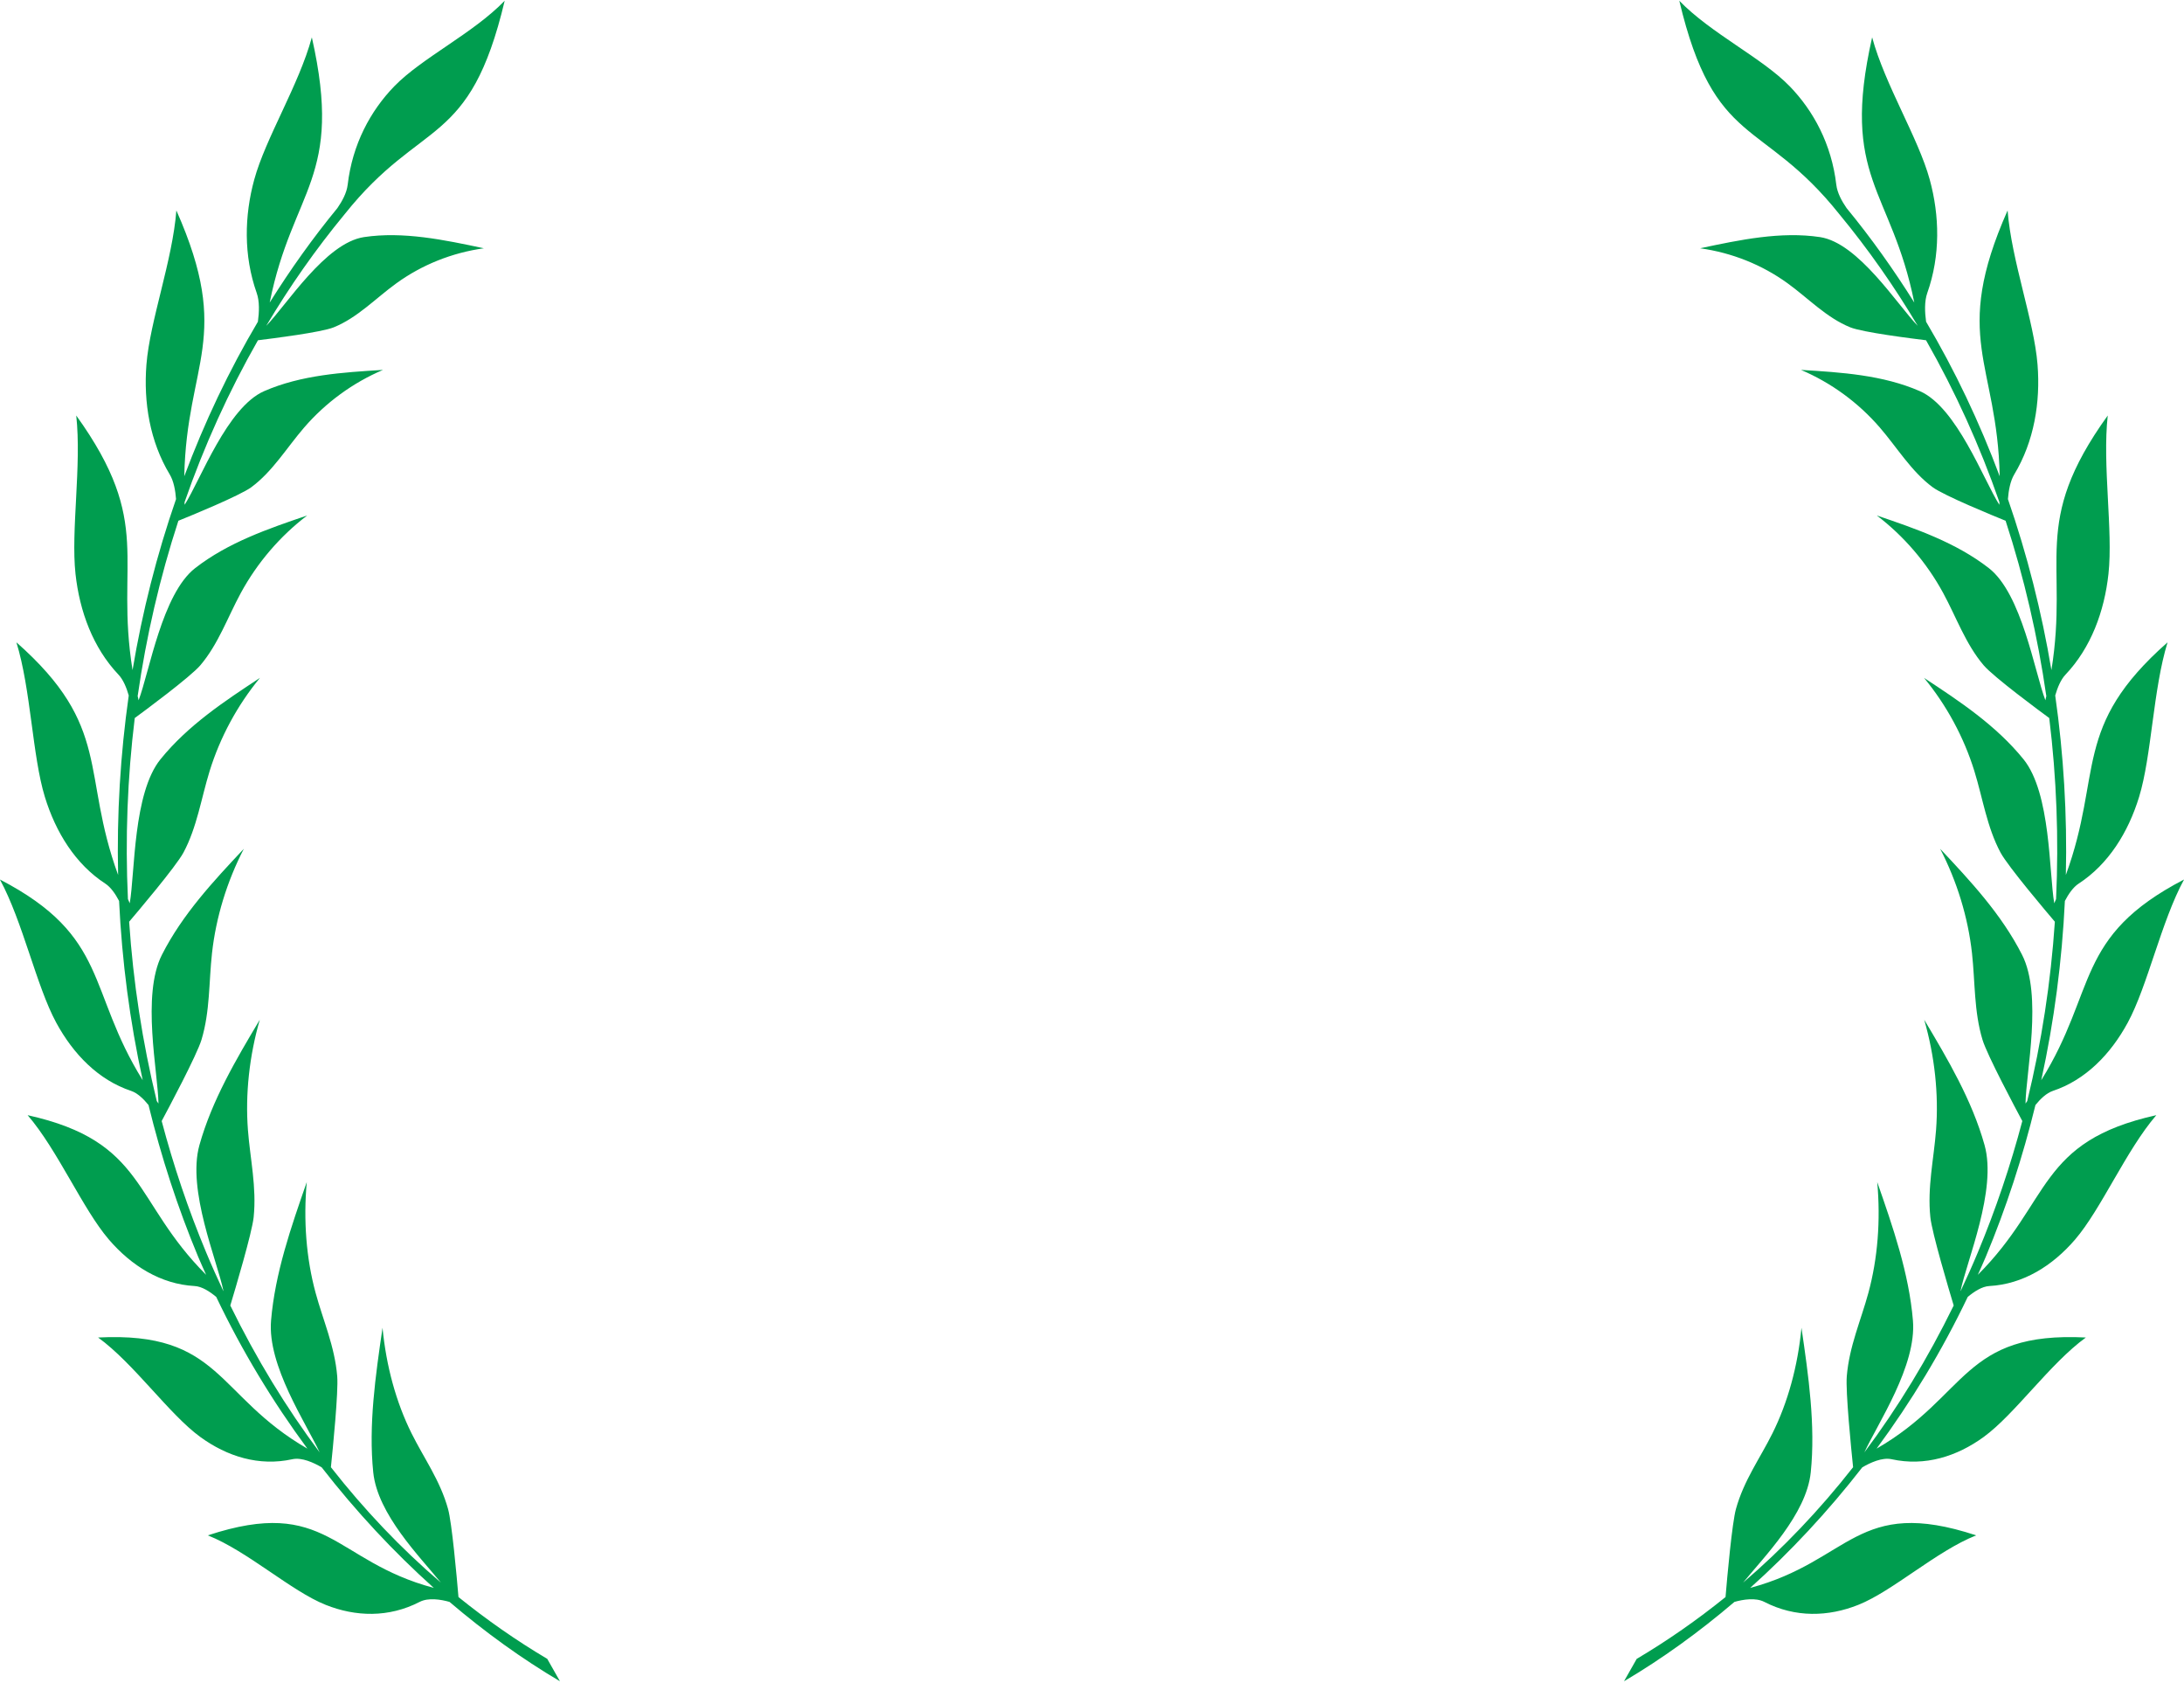
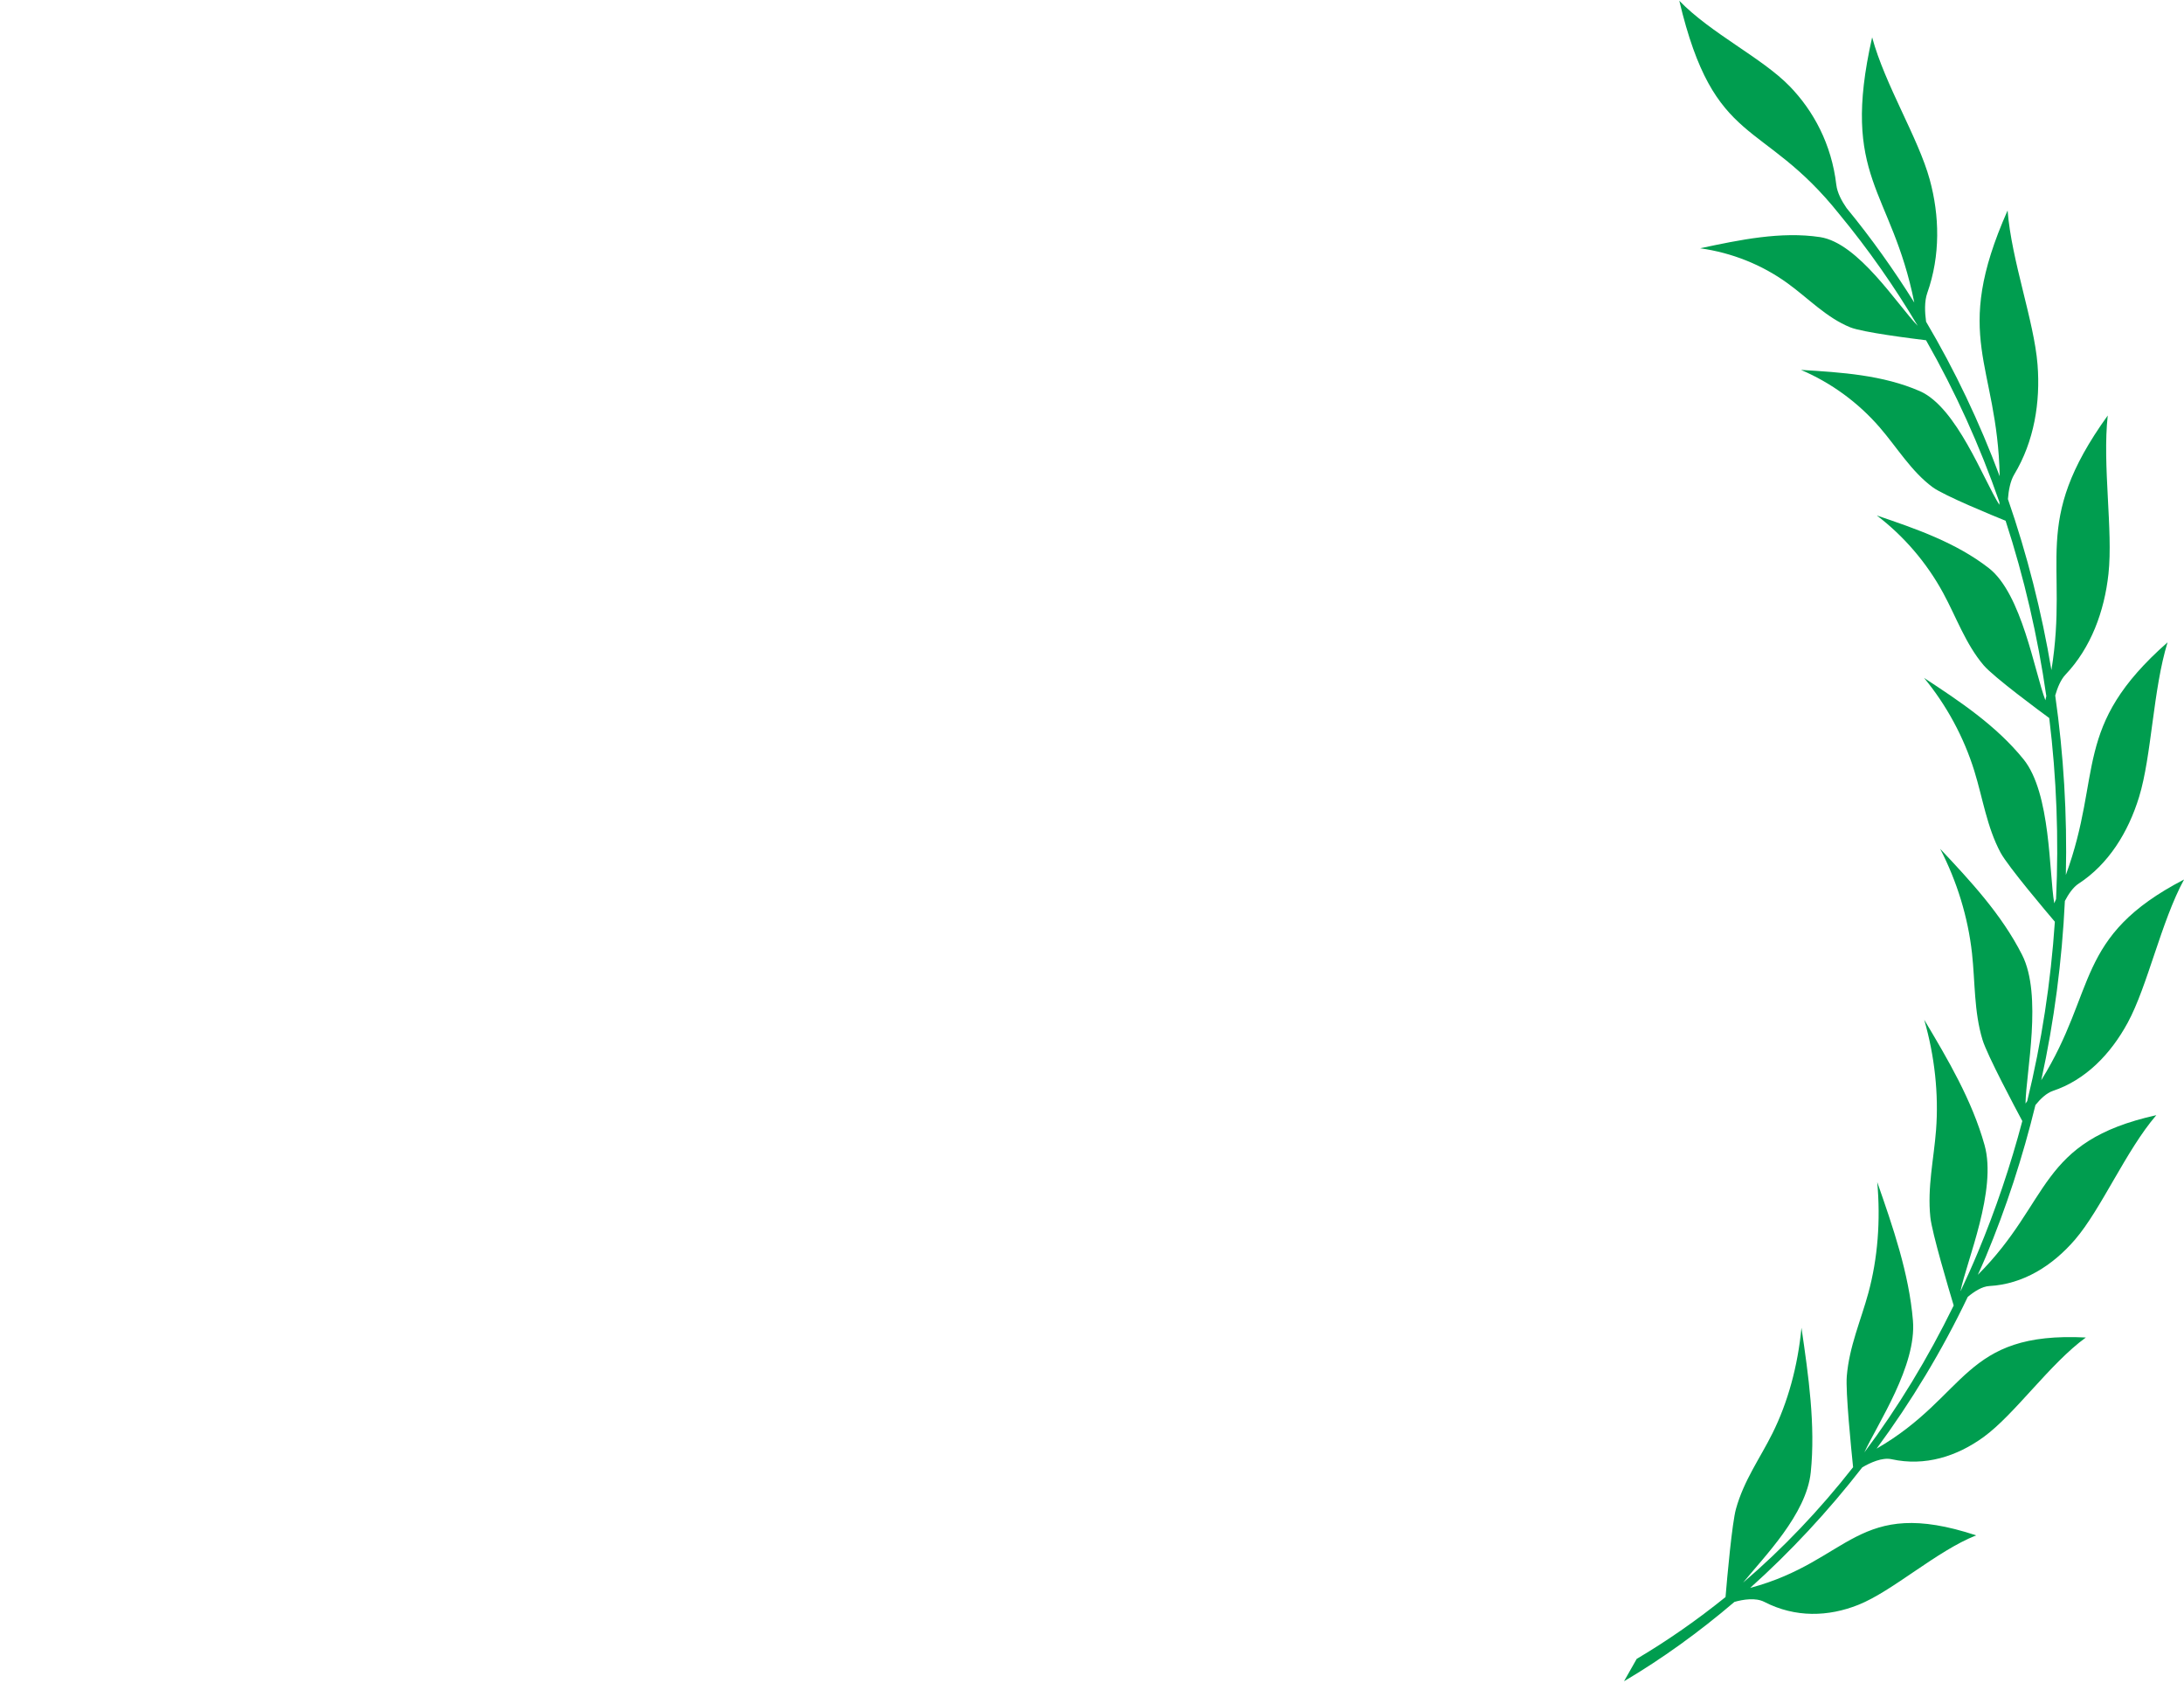
<svg xmlns="http://www.w3.org/2000/svg" fill="none" height="181" viewBox="0 0 234 181" width="234">
  <clipPath id="a">
-     <path d="m0 .073h60v180h-60z" />
-   </clipPath>
+     </clipPath>
  <clipPath id="b">
    <path d="m0 0h60v180h-60z" transform="matrix(-1 0 0 1 234 .073)" />
  </clipPath>
  <g clip-path="url(#a)">
-     <path d="m58.652 177.697c-3.328-1.968-6.501-4.188-9.53-6.63-.184-2.196-.701-7.944-1.119-9.445-.856-3.072-2.576-5.412-3.909-8.094-1.646-3.306-2.716-7.2-3.109-11.304-.756 5.16-1.512 10.44-.995 15.48.463 4.506 5.009 9.049 7.247 11.815-4.273-3.66-8.212-7.801-11.783-12.361.204-1.968.816-8.106.676-9.744-.269-3.222-1.512-5.97-2.318-8.94-.995-3.666-1.318-7.747-.945-11.857-1.686 4.83-3.402 9.775-3.825 14.827-.408 4.836 3.745 10.974 5.208 14.13-3.601-4.812-6.804-10.074-9.575-15.738.512-1.698 2.328-7.782 2.502-9.457.333-3.216-.373-6.228-.612-9.336-.293-3.84.144-7.908 1.268-11.814-2.537 4.254-5.118 8.616-6.466 13.428s1.905 12.361 2.576 15.631c-.01-.006-.015-.012-.025-.024-.632-1.35-1.248-2.718-1.83-4.116-1.915-4.591-3.502-9.295-4.765-14.071.662-1.236 3.77-7.056 4.268-8.712.92-3.048.781-6.174 1.124-9.27.423-3.823 1.597-7.669 3.412-11.179-3.258 3.468-6.58 7.026-8.779 11.359-2.203 4.332-.423 12.564-.368 15.93-.065-.09-.124-.174-.184-.264-1.542-6.324-2.527-12.756-2.959-19.213.746-.876 5.009-5.898 5.819-7.404 1.457-2.724 1.9-5.808 2.805-8.736 1.119-3.612 2.974-7.05 5.392-9.978-3.815 2.508-7.71 5.082-10.654 8.712s-2.731 12.132-3.298 15.432c-.07-.15-.129-.3-.194-.45-.303-6.492-.055-12.99.731-19.393.92-.672 5.964-4.398 7.028-5.652 1.925-2.262 2.925-5.148 4.347-7.764 1.756-3.222 4.198-6.072 7.098-8.28-4.183 1.422-8.456 2.886-11.997 5.634s-4.899 11.094-6.063 14.161c-.035-.156-.065-.3-.1-.456.92-6.402 2.378-12.69 4.362-18.775 1.224-.492 6.575-2.682 7.809-3.588 2.293-1.692 3.8-4.236 5.67-6.402 2.308-2.67 5.213-4.794 8.446-6.168-4.337.264-8.774.546-12.733 2.274-3.959 1.728-6.824 9.504-8.52 12.174 0-.096 0-.186-.01-.276 2.099-6.042 4.73-11.85 7.864-17.347 1.522-.186 6.799-.846 8.122-1.386 2.547-1.032 4.487-3.108 6.71-4.716 2.741-1.986 5.969-3.276 9.371-3.75-4.277-.912-8.655-1.824-12.833-1.2-4.138.618-8.316 7.29-10.485 9.51 2.502-4.206 5.302-8.208 8.406-11.964 8.272-10.38 13.375-6.978 17.145-22.861-3.397 3.51-8.868 6.114-11.828 9.162-2.557 2.634-4.487 6.21-4.994 10.542-.104.882-.592 1.764-1.099 2.502-2.636 3.204-5.048 6.594-7.257 10.122 2.462-12.234 7.943-13.267 4.516-28.405-1.393 5.124-4.954 10.782-6.173 15.24-1.054 3.852-1.159 8.118.264 12.138.318.894.269 2.076.129 3.078-3.104 5.244-5.735 10.794-7.889 16.561.254-12.216 5.218-14.803-.846-28.477-.413 5.37-2.84 11.838-3.208 16.512-.318 4.038.363 8.226 2.497 11.766.423.702.607 1.71.676 2.64-2.054 5.928-3.616 12.066-4.66 18.319-1.9-11.772 2.333-15.649-6.033-27.271.587 5.346-.582 12.306-.08 16.956.438 4.02 1.875 7.92 4.606 10.8.507.534.861 1.392 1.099 2.232-.9 6.336-1.288 12.774-1.139 19.225-3.994-10.932-.607-15.847-10.898-24.919 1.562 5.058 1.701 12.156 3.049 16.555 1.164 3.804 3.288 7.218 6.481 9.294.587.384 1.084 1.11 1.472 1.854.308 6.439 1.144 12.871 2.532 19.201-6.013-9.66-3.541-15.391-15.3-21.499 2.452 4.512 3.9 11.395 6.028 15.325 1.84 3.396 4.536 6.156 8.033 7.32.676.228 1.328.852 1.86 1.512 1.353 5.532 3.119 10.98 5.327 16.273.269.642.562 1.278.846 1.914-7.923-7.927-6.401-14.275-19.125-17.101 3.223 3.738 5.904 10.062 8.704 13.321 2.417 2.814 5.561 4.782 9.182 4.98.791.042 1.636.594 2.323 1.17 2.736 5.736 6.033 11.19 9.764 16.248-9.823-5.67-9.212-12.576-22.422-11.904 3.835 2.778 7.61 8.226 10.943 10.65 2.875 2.094 6.302 3.174 9.868 2.388 1.02-.222 2.293.372 3.143.87 3.671 4.722 7.715 9.061 12.012 12.913-10.778-2.868-11.4-9.853-24.213-5.628 4.248 1.68 8.938 5.976 12.634 7.446 3.193 1.272 6.73 1.398 10.062-.318.945-.486 2.288-.258 3.203 0 3.79 3.234 7.759 6.096 11.833 8.502l-1.348-2.376z" fill="#009d4f" />
-   </g>
+     </g>
  <g clip-path="url(#b)">
    <path d="m175.348 177.697c3.327-1.968 6.501-4.188 9.53-6.63.184-2.196.701-7.944 1.119-9.445.855-3.072 2.576-5.412 3.909-8.094 1.647-3.306 2.716-7.2 3.109-11.304.756 5.16 1.512 10.44.995 15.48-.463 4.506-5.009 9.049-7.247 11.815 4.272-3.66 8.212-7.801 11.783-12.361-.204-1.968-.816-8.106-.676-9.744.268-3.222 1.512-5.97 2.317-8.94.995-3.666 1.319-7.747.945-11.857 1.687 4.83 3.403 9.775 3.825 14.827.408 4.836-3.745 10.974-5.207 14.13 3.601-4.812 6.804-10.074 9.574-15.738-.512-1.698-2.327-7.782-2.501-9.457-.334-3.216.373-6.228.611-9.336.294-3.84-.144-7.908-1.268-11.814 2.537 4.254 5.118 8.616 6.466 13.428s-1.905 12.361-2.576 15.631c.01-.006.015-.012.024-.024.632-1.35 1.249-2.718 1.831-4.116 1.915-4.591 3.501-9.295 4.765-14.071-.662-1.236-3.77-7.056-4.268-8.712-.92-3.048-.781-6.174-1.124-9.27-.423-3.823-1.596-7.669-3.412-11.179 3.258 3.468 6.581 7.026 8.779 11.359 2.203 4.332.423 12.564.368 15.93.065-.09.124-.174.184-.264 1.542-6.324 2.527-12.756 2.96-19.213-.747-.876-5.009-5.898-5.82-7.404-1.457-2.724-1.9-5.808-2.805-8.736-1.119-3.612-2.975-7.05-5.392-9.978 3.815 2.508 7.71 5.082 10.654 8.712 2.945 3.63 2.731 12.132 3.298 15.432.07-.15.129-.3.194-.45.303-6.492.055-12.99-.731-19.393-.92-.672-5.964-4.398-7.028-5.652-1.925-2.262-2.925-5.148-4.348-7.764-1.755-3.222-4.198-6.072-7.097-8.28 4.183 1.422 8.455 2.886 11.997 5.634 3.541 2.748 4.899 11.094 6.063 14.161.035-.156.065-.3.099-.456-.92-6.402-2.377-12.69-4.362-18.775-1.223-.492-6.575-2.682-7.809-3.588-2.293-1.692-3.8-4.236-5.67-6.402-2.308-2.67-5.213-4.794-8.446-6.168 4.338.264 8.774.546 12.734 2.274 3.959 1.728 6.824 9.504 8.52 12.174 0-.096 0-.186.01-.276-2.099-6.042-4.73-11.85-7.864-17.347-1.522-.186-6.799-.846-8.122-1.386-2.547-1.032-4.487-3.108-6.71-4.716-2.741-1.986-5.969-3.276-9.371-3.75 4.278-.912 8.655-1.824 12.833-1.2 4.138.618 8.316 7.29 10.485 9.51-2.502-4.206-5.302-8.208-8.406-11.964-8.272-10.38-13.375-6.978-17.145-22.861 3.397 3.51 8.868 6.114 11.828 9.162 2.556 2.634 4.486 6.21 4.993 10.542.105.882.592 1.764 1.1 2.502 2.636 3.204 5.048 6.594 7.257 10.122-2.462-12.234-7.944-13.267-4.517-28.405 1.393 5.124 4.954 10.782 6.173 15.24 1.054 3.852 1.159 8.118-.264 12.138-.318.894-.268 2.076-.129 3.078 3.104 5.244 5.735 10.794 7.889 16.561-.254-12.216-5.218-14.803.845-28.477.413 5.37 2.84 11.838 3.208 16.512.319 4.038-.363 8.226-2.497 11.766-.422.702-.606 1.71-.676 2.64 2.054 5.928 3.616 12.066 4.66 18.319 1.901-11.772-2.332-15.649 6.034-27.271-.587 5.346.582 12.306.079 16.956-.437 4.02-1.875 7.92-4.605 10.8-.508.534-.861 1.392-1.1 2.232.901 6.336 1.289 12.774 1.139 19.225 3.994-10.932.607-15.847 10.898-24.919-1.562 5.058-1.701 12.156-3.049 16.555-1.164 3.804-3.288 7.218-6.481 9.294-.587.384-1.084 1.11-1.472 1.854-.308 6.439-1.144 12.871-2.532 19.201 6.014-9.66 3.542-15.391 15.3-21.499-2.452 4.512-3.9 11.395-6.028 15.325-1.841 3.396-4.537 6.156-8.033 7.32-.677.228-1.328.852-1.861 1.512-1.352 5.532-3.118 10.98-5.327 16.273-.268.642-.562 1.278-.845 1.914 7.923-7.927 6.401-14.275 19.124-17.101-3.223 3.738-5.904 10.062-8.704 13.321-2.417 2.814-5.561 4.782-9.182 4.98-.79.042-1.636.594-2.322 1.17-2.736 5.736-6.034 11.19-9.764 16.248 9.823-5.67 9.211-12.576 22.422-11.904-3.835 2.778-7.61 8.226-10.942 10.65-2.875 2.094-6.302 3.174-9.869 2.388-1.019-.222-2.293.372-3.143.87-3.671 4.722-7.715 9.061-12.012 12.913 10.778-2.868 11.4-9.853 24.213-5.628-4.248 1.68-8.938 5.976-12.634 7.446-3.193 1.272-6.73 1.398-10.062-.318-.945-.486-2.288-.258-3.203 0-3.79 3.234-7.759 6.096-11.833 8.502l1.348-2.376z" fill="#009d4f" />
  </g>
</svg>